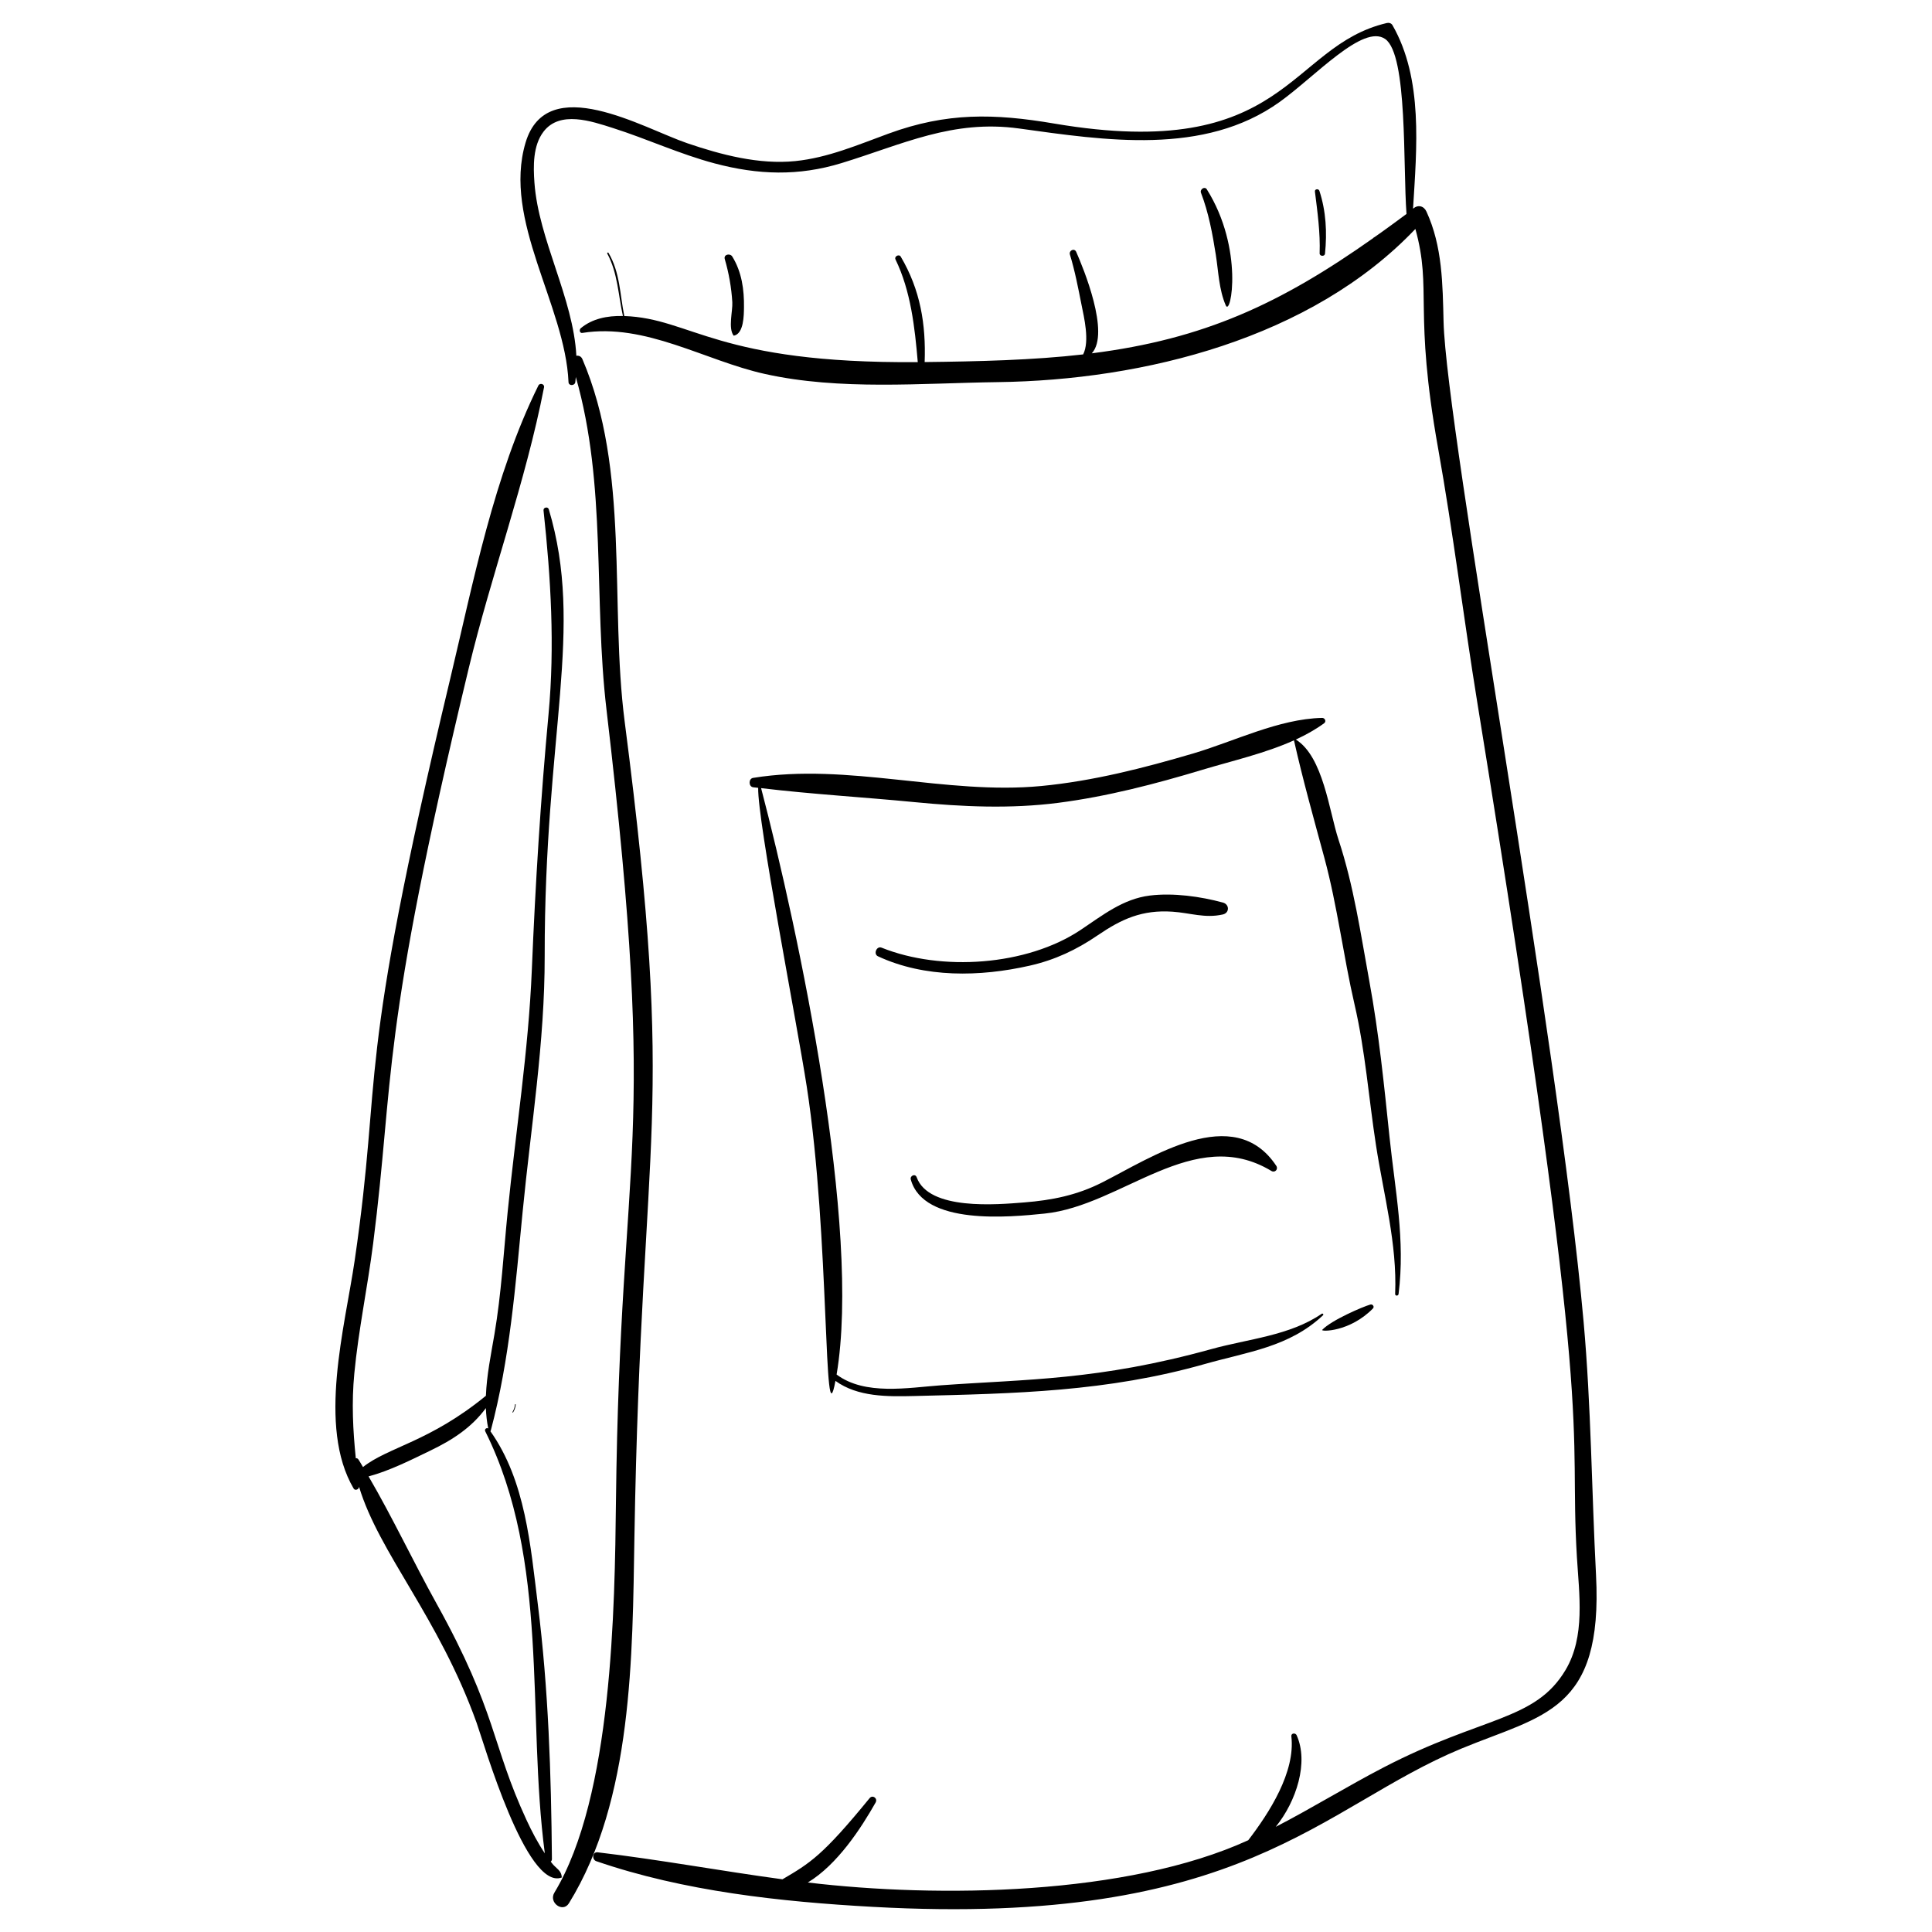
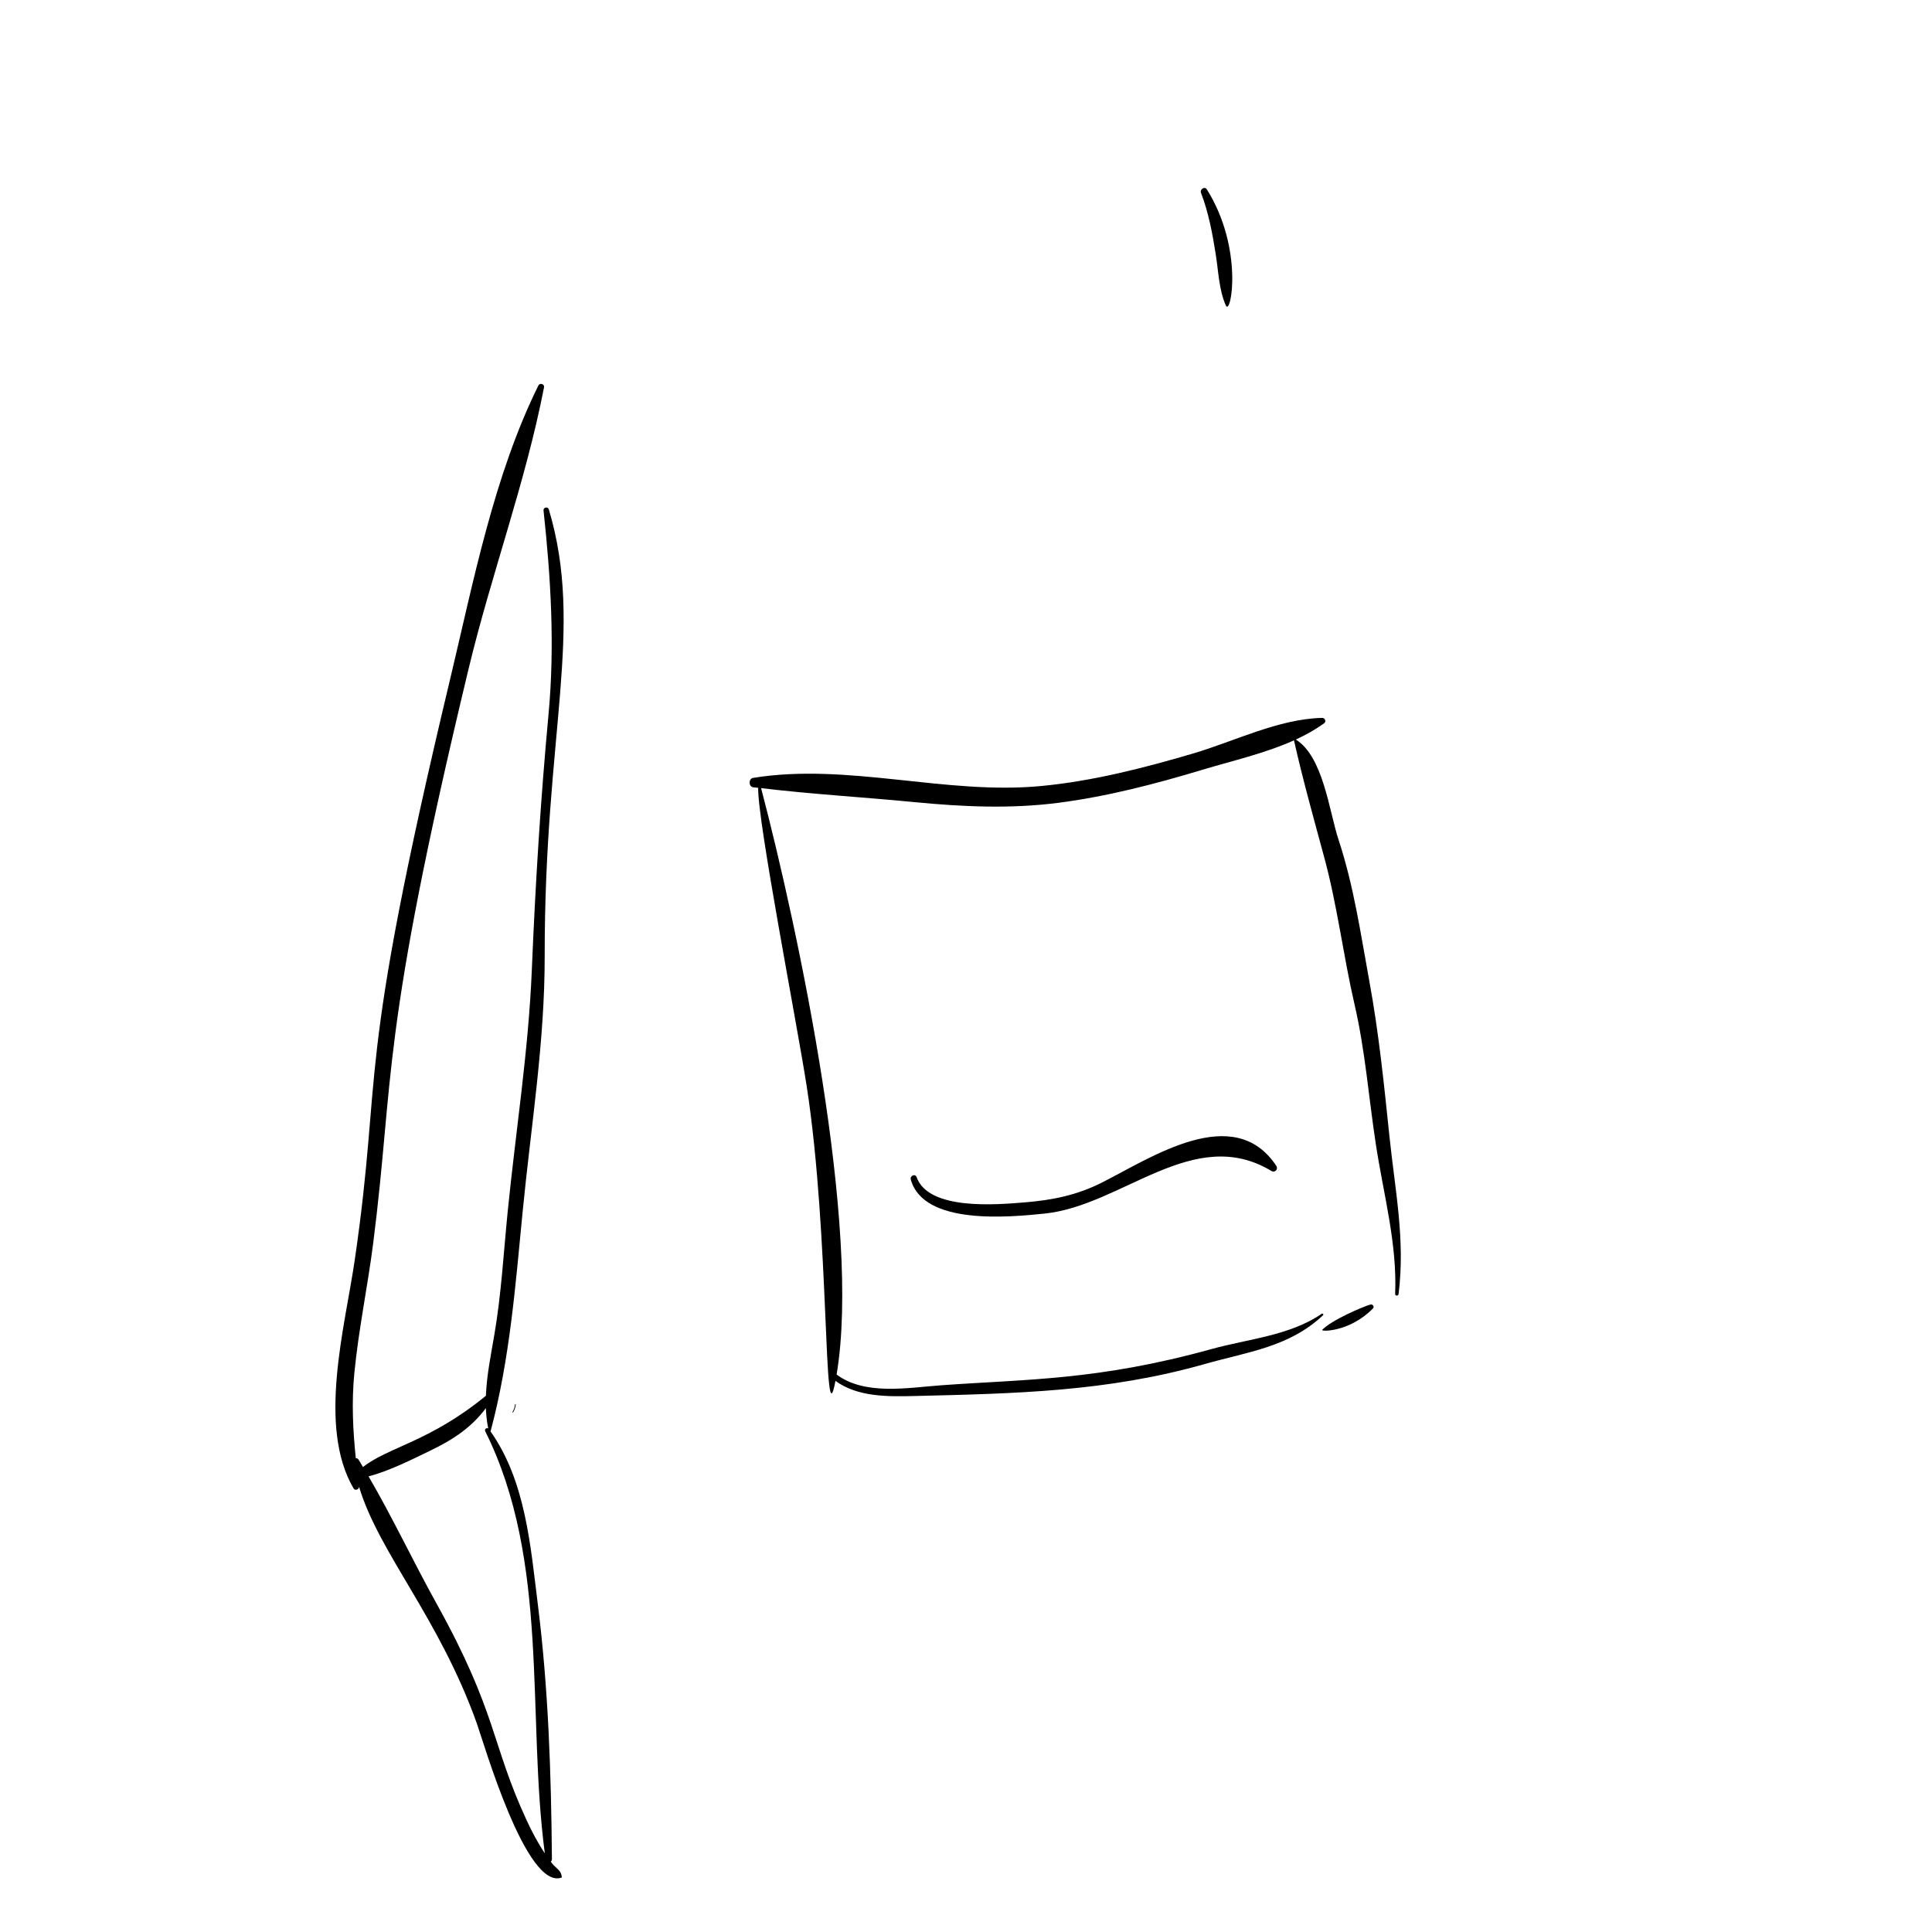
<svg xmlns="http://www.w3.org/2000/svg" fill="#000000" width="800px" height="800px" version="1.1" viewBox="144 144 512 512">
  <g>
    <path d="m242.89 473.54c5.691-44.629 1.633-53.867 25.301-152.33 5.996-24.945 15.094-49.422 19.984-74.562 0.176-0.902-1.113-1.266-1.504-0.469-11.789 23.844-17.195 51.906-23.352 77.672-25.449 106.46-17.727 102.15-25.316 154.13-2.574 17.637-9.941 44.047-0.289 60.492 0.395 0.672 1.453 0.23 1.43-0.48 5.316 17.621 21.152 34.633 31.172 62.59 1.93 5.383 13.164 44.473 22.539 40.98 0.016-0.004 0.027-0.023 0.023-0.039-0.105-1.914-1.473-2.293-2.617-3.766-0.105-0.133-0.195-0.277-0.297-0.414 0.176-0.152 0.305-0.375 0.301-0.676-0.203-22.68-0.914-44.953-3.731-67.461-1.949-15.578-3.242-32.754-12.586-45.93 0.047-0.031 0.09-0.078 0.109-0.148 5.039-18.891 6.555-38.543 8.438-57.914 2.207-22.719 5.879-44.914 5.852-67.812-0.07-59.129 10.57-86.715 1.086-118.44-0.23-0.773-1.484-0.52-1.395 0.289 1.945 17.977 3.012 35.934 1.332 53.977-2.106 22.648-3.492 45.016-4.43 67.77-0.891 21.605-4.266 42.738-6.41 64.215-1.082 10.848-1.668 21.605-3.5 32.375-0.926 5.43-2.051 10.859-2.262 16.305-14.941 12.23-25.816 13.551-32.574 18.887-1.242-2.059-1.27-2.402-1.902-2.324-0.762-7.453-1.137-14.762-0.395-22.465 1.105-11.559 3.523-22.938 4.992-34.449zm15.215 54.855c5.93-2.856 10.879-6.113 14.656-11.23 0.066 1.793 0.266 3.59 0.625 5.391-0.449-0.273-1.066 0.191-0.785 0.762 17.137 34.438 10.938 75.043 15.781 111.84-1.867-2.793-3.43-5.766-4.852-8.84-9.379-20.25-7.727-28.332-23.836-57.344-6.152-11.074-11.629-22.762-18.02-33.715 5.582-1.477 11.328-4.402 16.43-6.859z" />
-     <path d="m302.04 637.24c23.227 7.984 48.844 10.746 73.277 12.098 98.297 5.445 118.55-26.469 155.97-41.945 21.641-8.949 37.555-9.785 35.676-46-1.16-22.371-1.289-44.695-3.285-67.039-6.769-75.699-36.398-236.39-37.117-265.07-0.25-9.98-0.289-19.973-4.531-29.207-0.703-1.535-2.246-1.898-3.539-0.789-0.008 0.004-0.016 0.012-0.02 0.016 0.973-16.062 2.723-34.402-5.457-48.641-0.297-0.52-0.934-0.699-1.484-0.566-26.25 6.172-26.316 37.152-88.137 26.648-15.945-2.707-28.512-2.977-43.918 2.664-8.09 2.961-16.07 6.402-24.73 7.281-9.594 0.973-19.637-1.672-28.637-4.742-11.613-3.961-37.172-19.199-42.836-0.121-6.121 20.613 10.508 43.055 11.391 63.457 0.047 1.047 1.66 0.977 1.801-0.008 0.066-0.457 0.082-0.914 0.129-1.371 8.223 28.648 4.668 58.727 8.129 88.102 13.957 118.57 3.629 112.98 2.512 209.89-0.32 27.824-0.895 78.23-16.324 103.69-1.574 2.598 2.242 5.422 3.863 2.797 16.938-27.418 16.828-65.773 17.352-96.875 1.887-111.6 11.262-109.29-2.578-216.26-4.043-31.27 1.449-66.52-11.203-96.07-0.324-0.762-0.992-0.996-1.605-0.898-0.801-15.25-10-30.746-11.105-45.824-0.324-4.41-0.426-9.859 2.402-13.562 4.336-5.688 12.73-2.773 18.418-0.961 9.086 2.894 17.688 6.914 26.93 9.367 11.516 3.059 22.207 3.426 33.668-0.09 16.238-4.984 29.422-11.59 47.012-9.16 22.652 3.129 49.004 7.312 69.023-7.008 9.465-6.769 22.152-20.832 28.016-16.699 5.981 4.215 4.676 33.645 5.637 46.352-0.359 0.293-7.668 5.648-8.656 6.262-0.016-0.008-0.012-0.031-0.035-0.031-0.078 0-0.086 0.066-0.059 0.121-24.707 17.477-44.934 26.82-74.648 30.586 4.906-5.348-2.254-22.605-4.133-26.883-0.48-1.094-2.004-0.375-1.668 0.719 1.34 4.367 2.188 8.859 3.078 13.332 0.637 3.188 2.215 9.613 0.426 13.121-13.223 1.523-27.891 1.871-42 2.027 0.355-10-1.129-19.113-6.34-27.941-0.453-0.766-1.781-0.062-1.387 0.75 4.043 8.316 5.117 17.992 5.902 27.207-53.316 0.434-59.922-11.594-77.777-12.215-1.164-5.707-1.121-11.574-4.191-16.754-0.109-0.184-0.426 0-0.324 0.191 2.777 5.137 2.91 10.973 4.152 16.551-4.219-0.094-8.141 0.727-11.168 3.238-0.457 0.379-0.328 1.367 0.414 1.25 16.723-2.676 32.453 7.332 48.328 10.863 19.941 4.438 41.52 2.441 61.777 2.176 38.695-0.508 83.066-11.551 110.66-40.594 4.496 16.199-0.531 21.43 6.031 58.191 3.992 22.359 6.746 44.91 10.383 67.332 31.949 196.85 24.141 189.02 26.395 226.51 0.59 9.789 2.254 20.996-3 29.832-8.074 13.578-21.93 12.203-48.184 25.82-9.68 5.019-18.977 10.785-28.633 15.773 5.504-6.816 8.781-17.121 5.535-24.285-0.312-0.691-1.496-0.57-1.395 0.289 1.094 9.48-5.82 20.234-11.422 27.543-32.078 14.66-82.129 15.332-116.72 11.203 7.887-4.773 14.141-14.445 17.969-21.199 0.617-1.094-0.789-2.141-1.602-1.145-12.461 15.258-15.82 17.23-23.086 21.496-16.328-2.207-32.512-5.207-48.965-7.152-1.422-0.18-1.594 1.941-0.359 2.367z" />
    <path d="m279.82 518.19c-0.062 0.105 0.09 0.223 0.152 0.117 0.398-0.66 0.625-1.316 0.699-2.082 0.012-0.121-0.18-0.16-0.191-0.035-0.07 0.734-0.277 1.363-0.66 2z" />
-     <path d="m338.41 232.93c0.016 0.02 0.043 0.035 0.07 0.031 2.668-0.547 2.648-5.508 2.68-7.465 0.074-4.727-0.586-9.438-3.102-13.516-0.578-0.938-2.352-0.559-1.988 0.676 1.078 3.664 1.777 7.629 2 11.445 0.133 2.316-1.145 6.871 0.34 8.828z" />
    <path d="m468.84 224.93c1.344 3.117 4.867-15.012-5.019-30.75-0.566-0.902-1.902 0-1.547 0.922 2.016 5.223 3.062 10.91 3.93 16.422 0.707 4.477 0.82 9.199 2.637 13.406z" />
-     <path d="m495.14 211.23c0.57-5.637 0.277-11.258-1.488-16.664-0.203-0.621-1.273-0.508-1.184 0.195 0.676 5.406 1.445 10.922 1.25 16.379-0.027 0.801 1.34 0.898 1.422 0.09z" />
    <path d="m494.36 334.25c-11.52 0.266-23.262 6.219-34.195 9.441-13.102 3.859-26.574 7.305-40.203 8.609-25.387 2.43-51.266-6.231-76.391-2.148-1.23 0.199-1.215 2.324 0.027 2.484 0.441 0.055 0.887 0.094 1.328 0.148-0.207 8.695 10.312 62.613 12.867 79.137 6.203 40.066 4.383 95.484 7.609 78.027 5.898 4.289 13.836 4.184 20.867 4.012 26.863-0.645 51.172-1.141 76.957-8.465 11.457-3.254 22.391-4.484 31.375-12.922 0.25-0.234-0.059-0.602-0.336-0.41-8.418 5.797-19.508 6.664-29.188 9.348-30.113 8.34-48.914 7.957-71.727 9.609-8.68 0.629-20.141 2.762-27.641-2.856 6.562-38.836-9.984-117.18-20.008-155.4 13.461 1.613 27.145 2.394 40.645 3.707 12.672 1.234 25.43 1.82 38.094 0.188 12.977-1.672 25.742-5 38.246-8.77 7.797-2.348 16.531-4.324 24.23-7.793 2.367 10.527 5.231 20.699 8.051 31.129 3.461 12.797 5.016 25.957 7.996 38.852 2.879 12.441 3.758 24.836 5.703 37.426 2.012 13.039 5.613 26.004 5.062 39.297-0.023 0.594 0.836 0.594 0.906 0.023 1.797-14.348-0.922-27.426-2.406-41.668-1.457-13.977-2.797-27.352-5.332-41.191-2.32-12.664-4.125-25.281-8.176-37.543-2.484-7.523-4.019-21.984-11.312-26.535 2.652-1.223 5.176-2.629 7.484-4.305 0.68-0.484 0.227-1.449-0.535-1.434z" />
    <path d="m494.4 496.43c-0.477 0.5 7.273 0.625 13.441-5.668 0.469-0.477-0.074-1.215-0.672-1.047-2.004 0.566-10.375 4.16-12.77 6.715z" />
-     <path d="m416.84 399.92c6.754-1.531 12.391-4.188 18.109-8.086 6.305-4.301 11.742-6.769 19.754-6.227 4.742 0.32 8.602 1.809 13.355 0.738 1.809-0.406 1.793-2.672 0.039-3.152-5.941-1.625-13.199-2.625-19.367-1.863-7.148 0.883-12.57 5.262-18.379 9.129-14.262 9.504-36.914 11.039-52.73 4.68-1.305-0.523-2.238 1.691-0.953 2.289 12.391 5.766 27.047 5.469 40.172 2.492z" />
    <path d="m420.84 465.61c20.586-2.109 39.508-23.707 60.09-11.297 0.934 0.562 1.898-0.449 1.297-1.359-11.246-16.941-33.062-2.203-46.203 4.438-6.625 3.348-13.195 4.672-20.578 5.262-7.203 0.574-25.332 2.215-28.527-6.688-0.367-1.027-1.824-0.395-1.547 0.617 3.371 12.254 26.27 9.969 35.469 9.027z" />
  </g>
</svg>